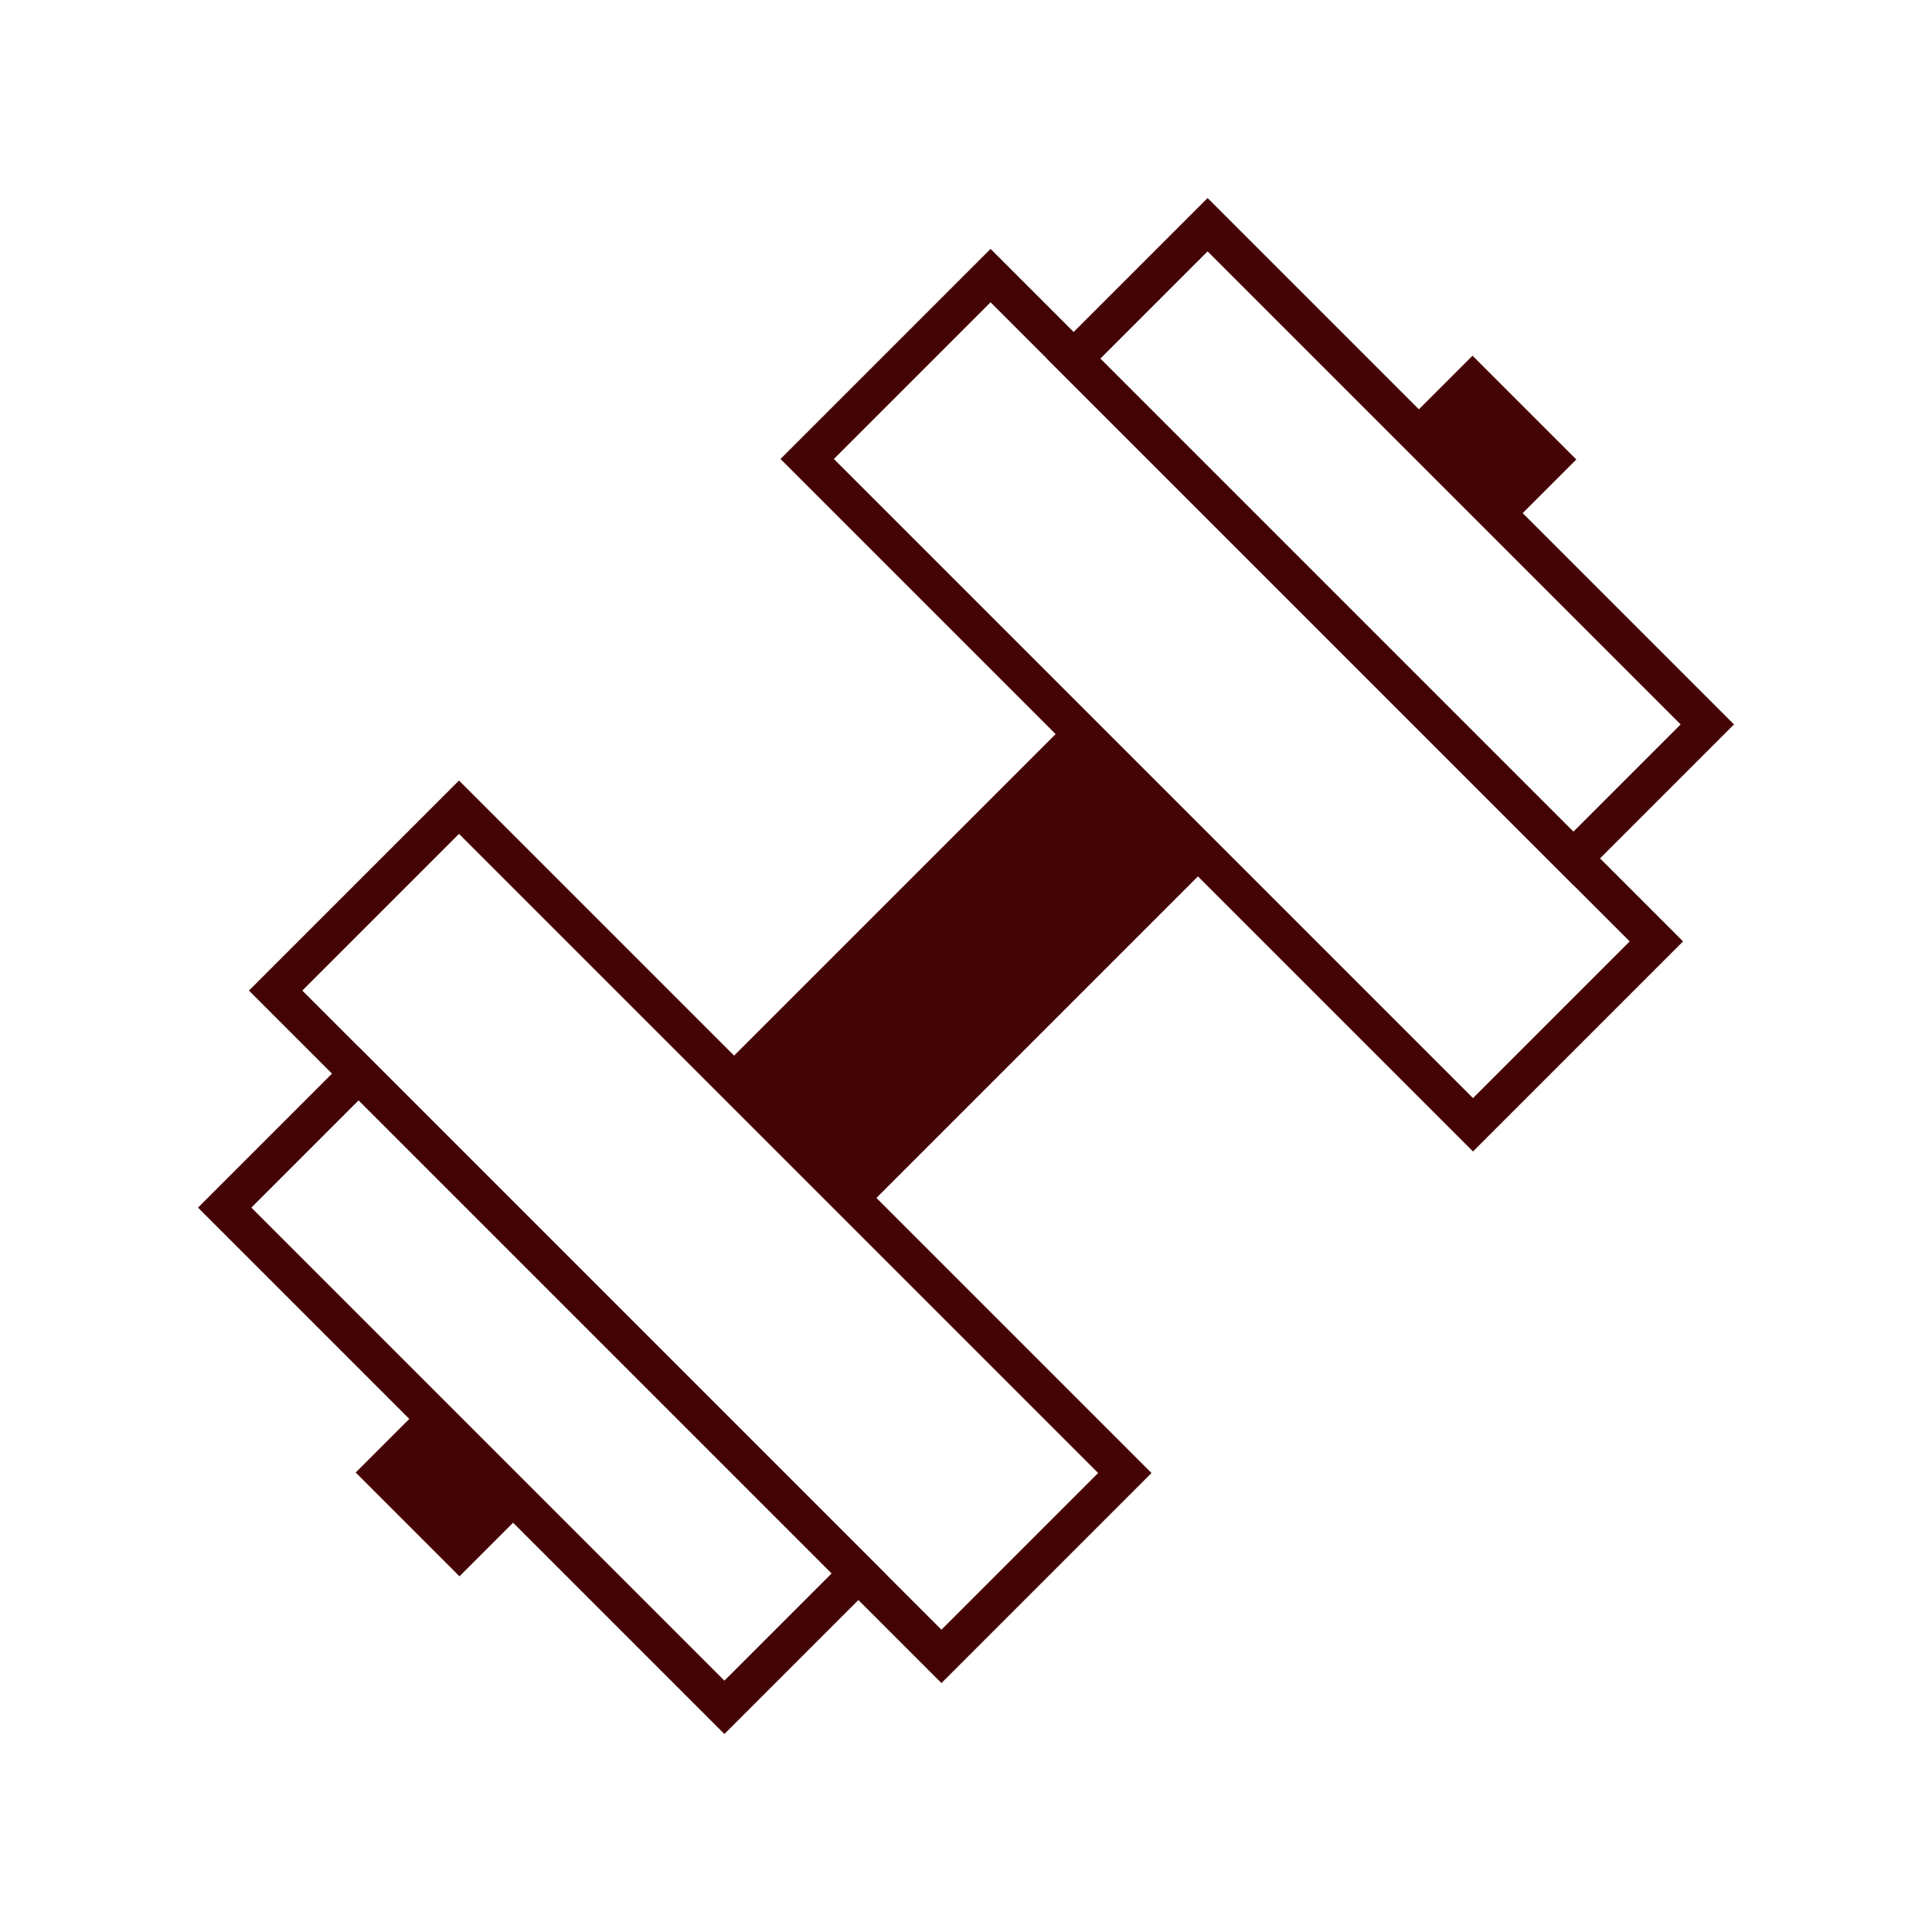
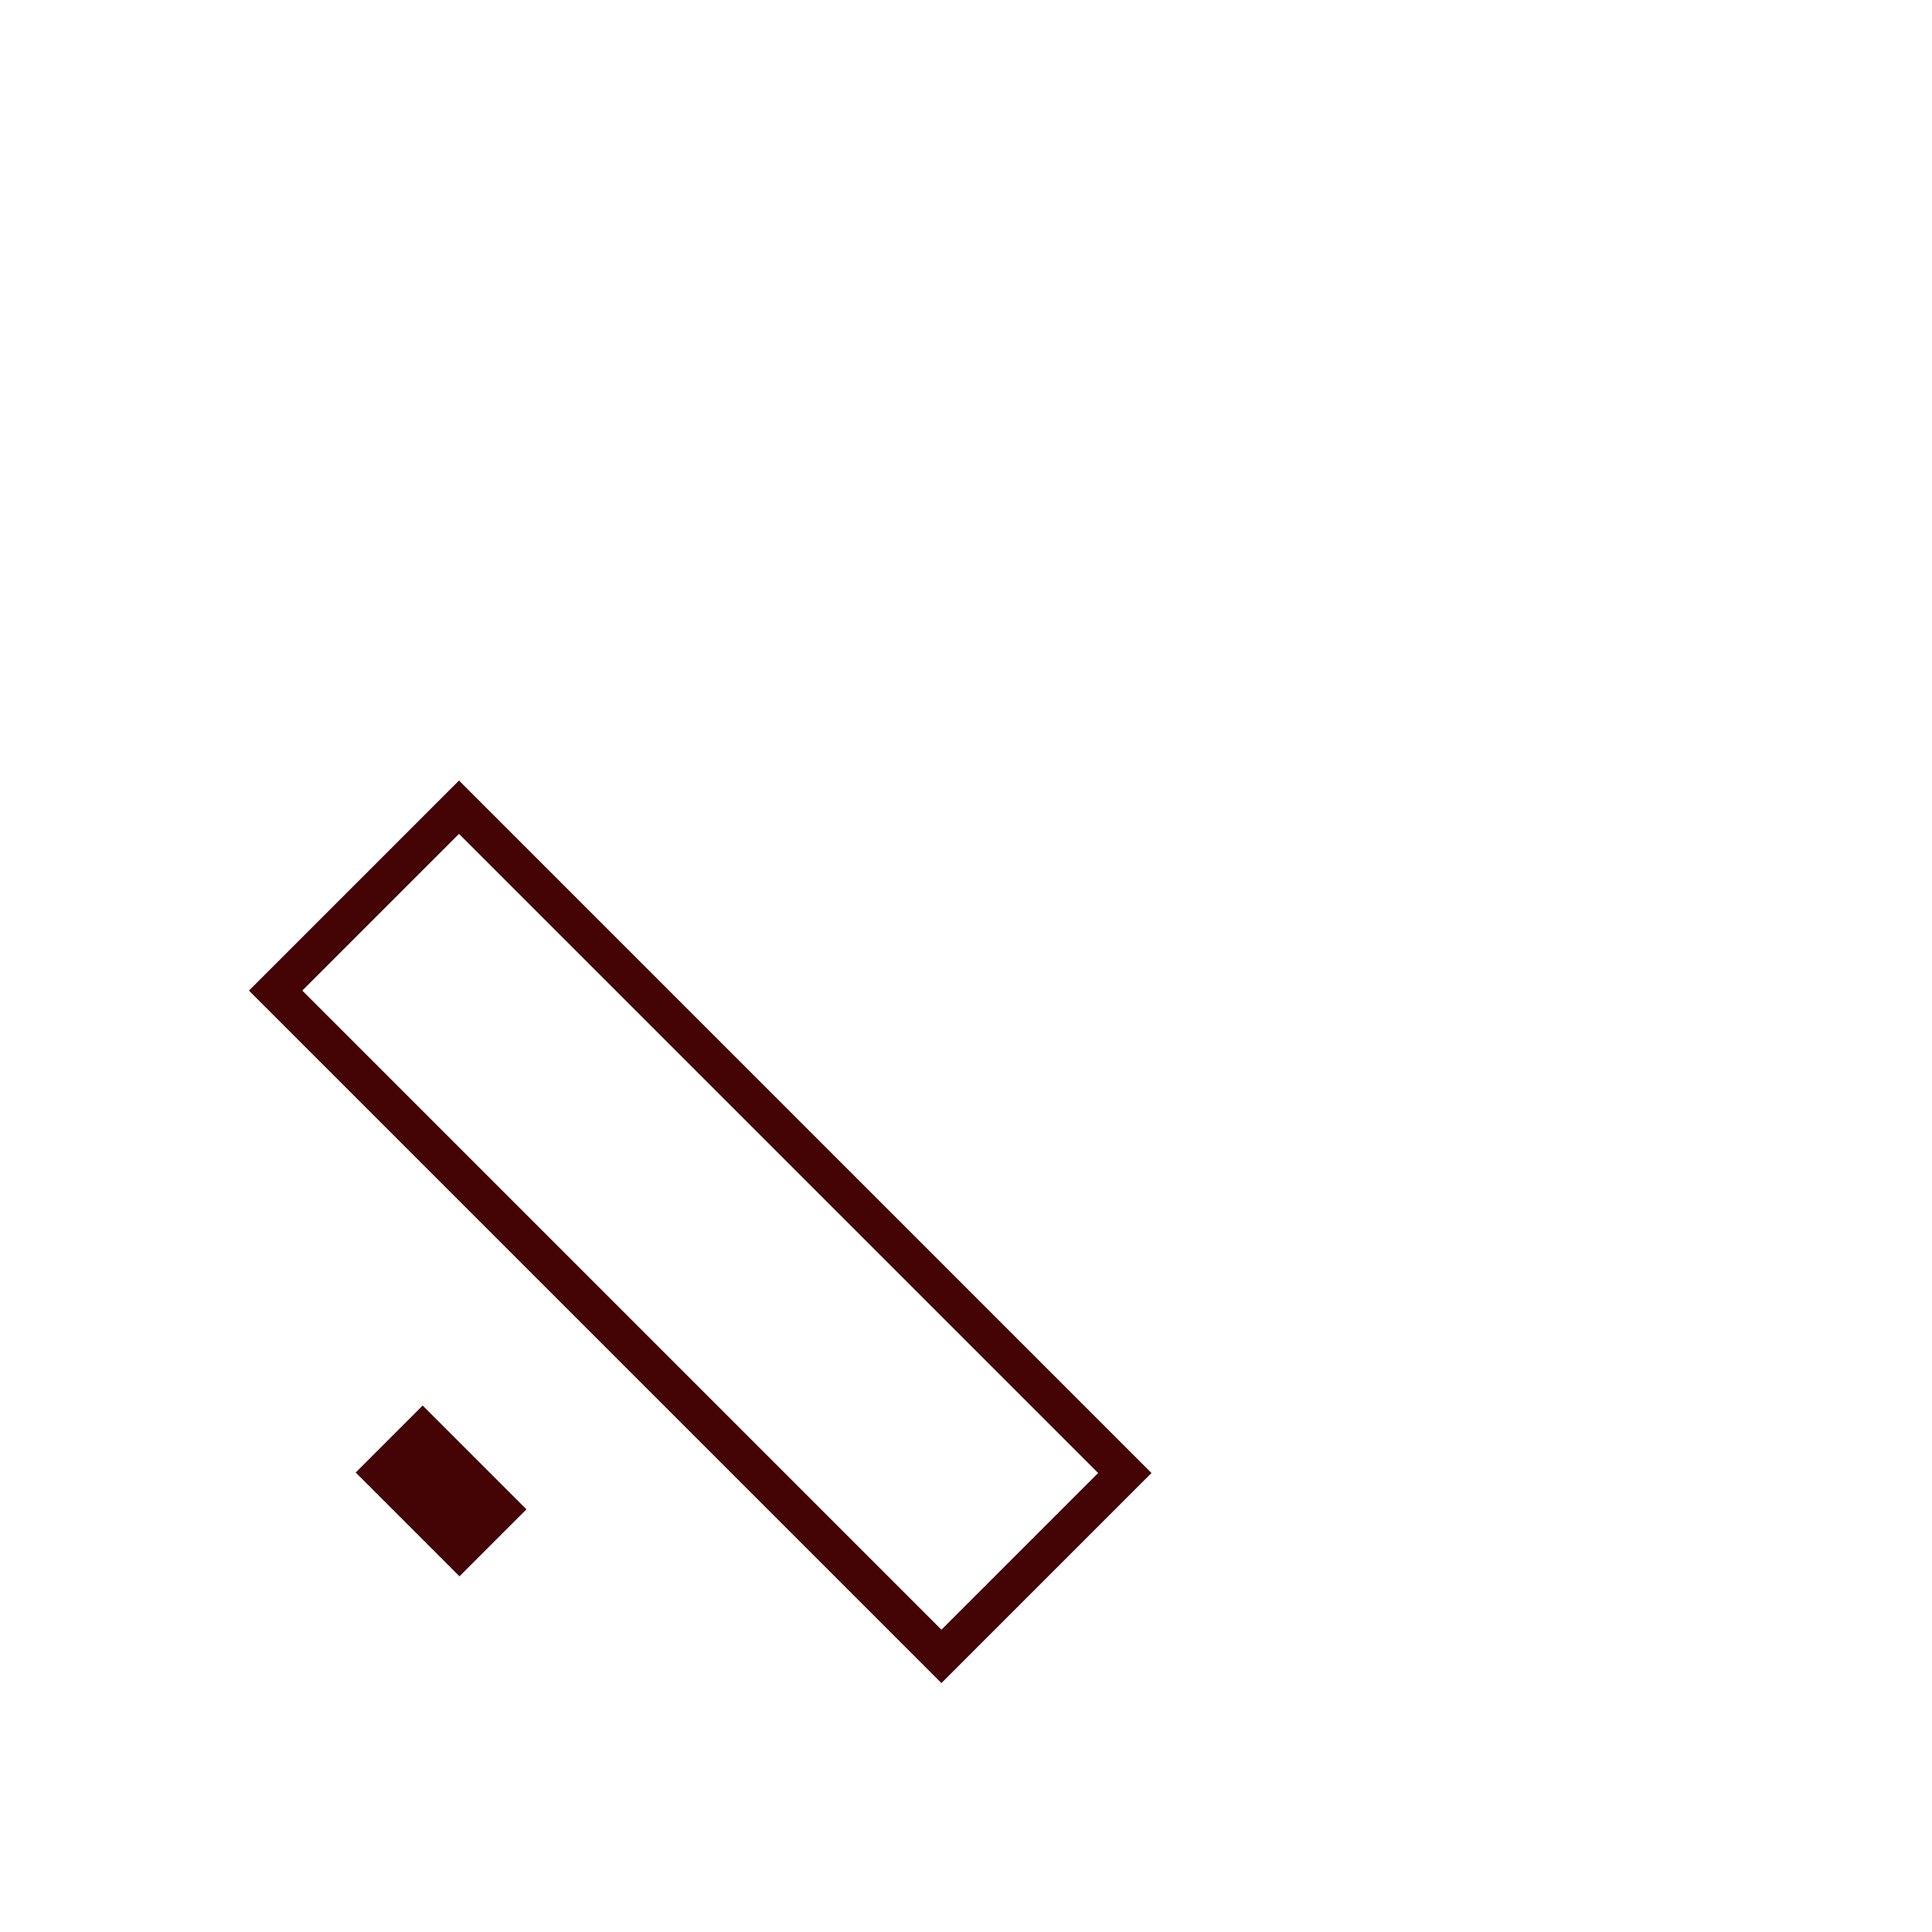
<svg xmlns="http://www.w3.org/2000/svg" id="Ebene_1" data-name="Ebene 1" viewBox="0 0 512 512">
  <defs>
    <style>
      .cls-1 {
        fill: none;
        stroke: #440405;
        stroke-linecap: round;
        stroke-miterlimit: 10;
        stroke-width: 10px;
      }

      .cls-2 {
        fill: #440405;
      }
    </style>
  </defs>
-   <rect class="cls-1" x="292.08" y="60.8" width="68.73" height="249.53" transform="translate(688.48 85.94) rotate(135)" />
-   <rect class="cls-1" x="343.39" y="49.87" width="50.2" height="187.28" transform="translate(730.53 -15.57) rotate(135)" />
-   <rect class="cls-2" x="382.56" y="97.44" width="25.1" height="38.9" transform="translate(757.15 -79.84) rotate(135)" />
  <rect class="cls-1" x="151.2" y="201.68" width="68.73" height="249.53" transform="translate(-176.48 226.82) rotate(-45)" />
-   <rect class="cls-1" x="118.41" y="274.85" width="50.2" height="187.28" transform="translate(-218.53 209.41) rotate(-45)" />
  <rect class="cls-2" x="104.34" y="375.66" width="25.1" height="38.9" transform="translate(-245.15 198.38) rotate(-45)" />
-   <rect class="cls-2" x="190.75" y="229.34" width="130.51" height="53.33" transform="translate(-106.04 256) rotate(-45)" />
</svg>